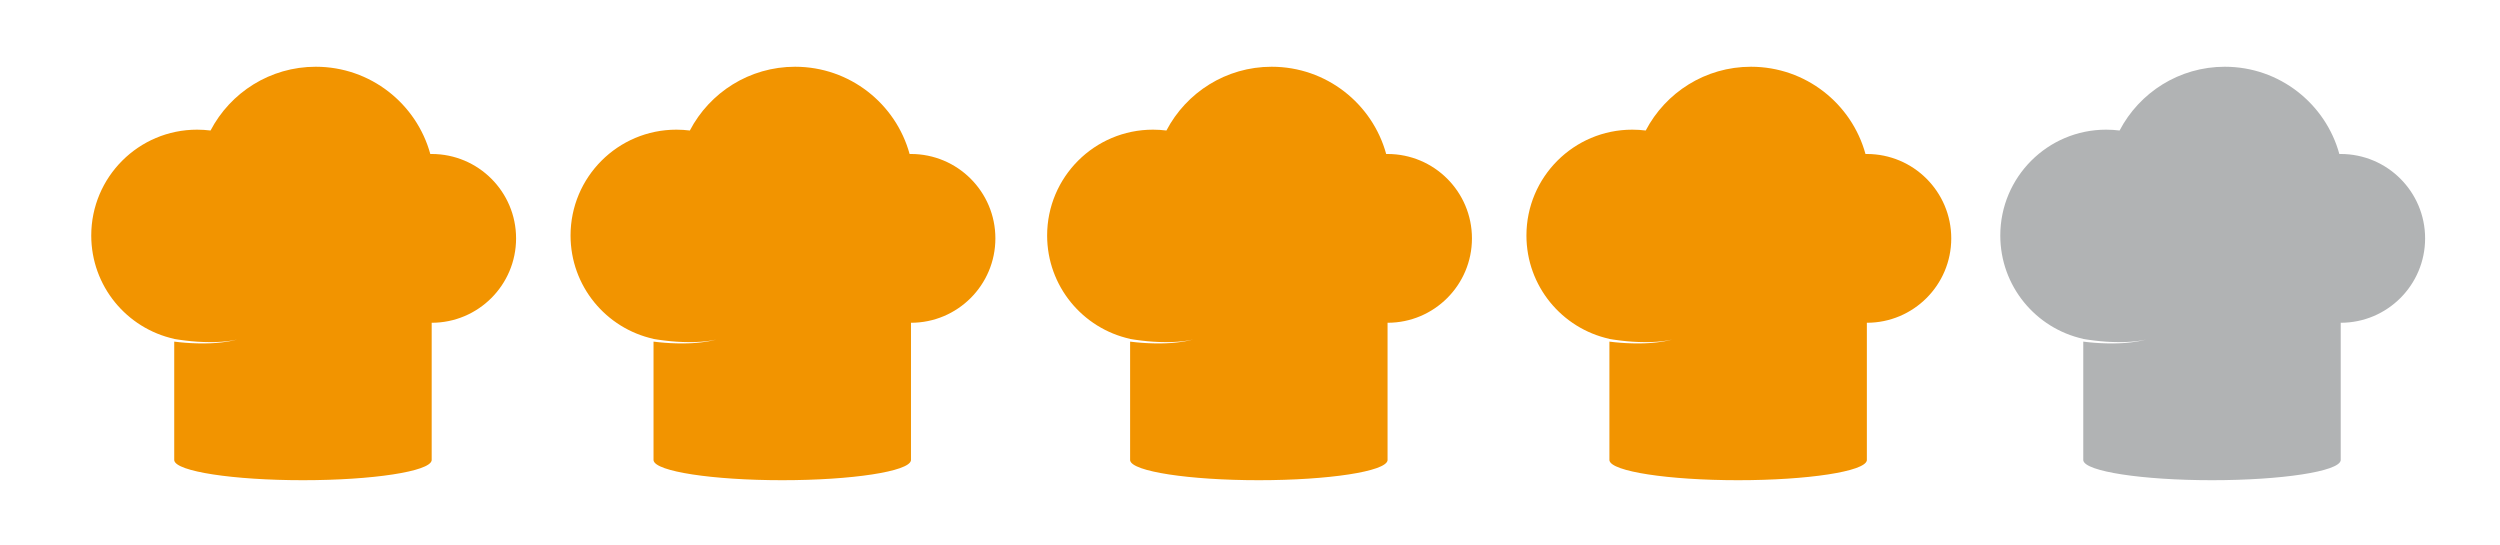
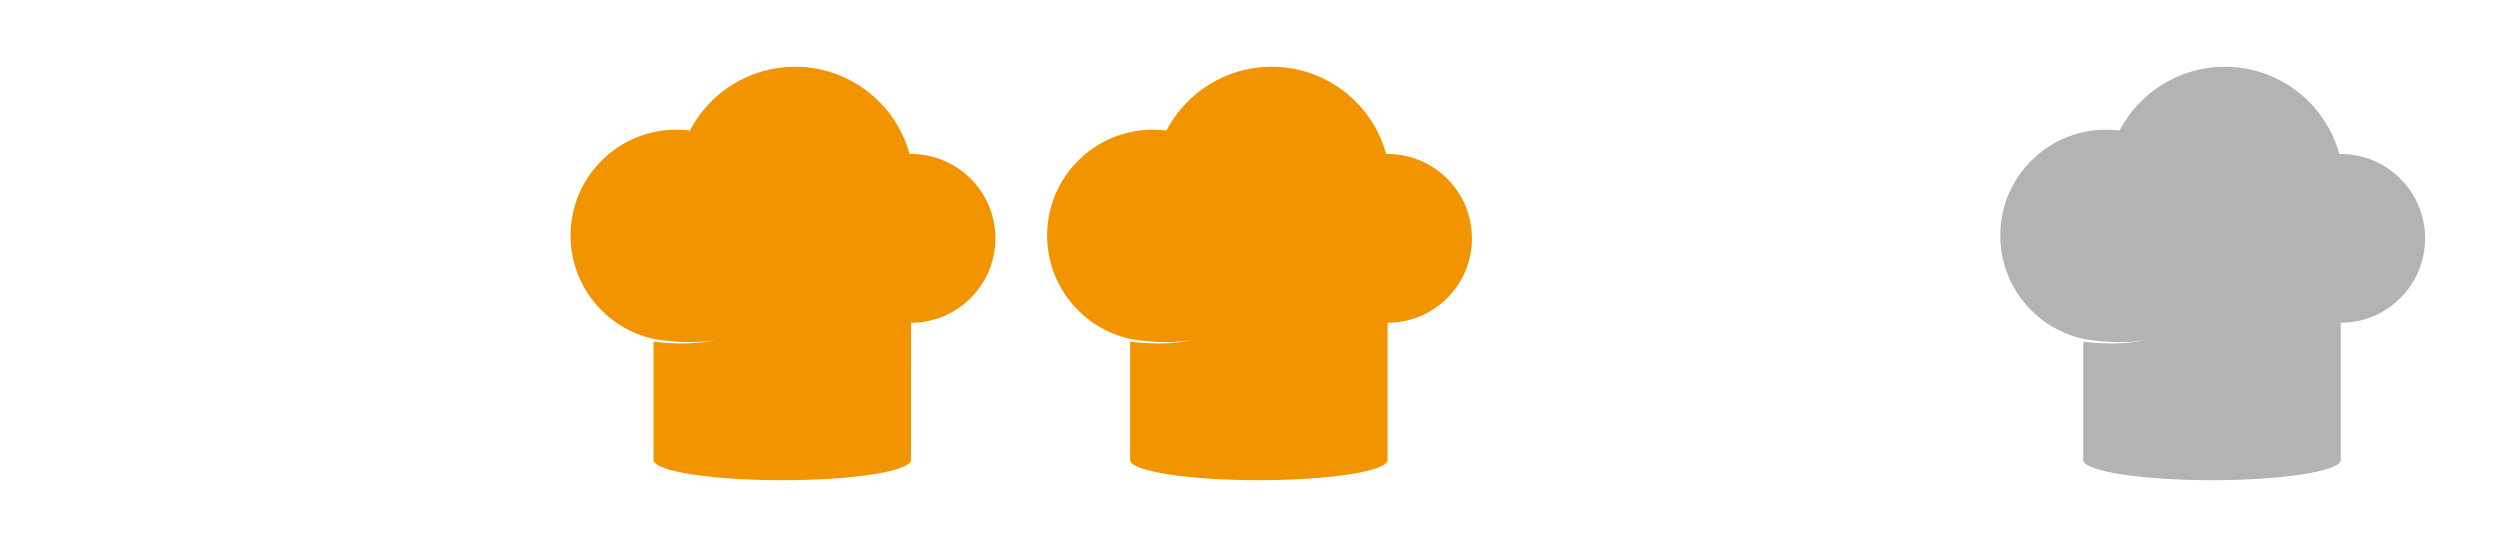
<svg xmlns="http://www.w3.org/2000/svg" version="1.1" id="Livello_1" x="0px" y="0px" width="229.5px" height="50px" viewBox="0 0 229.5 50" enable-background="new 0 0 229.5 50" xml:space="preserve">
-   <path fill="#F29400" d="M39.627,14.136c-0.043,0-0.083,0.001-0.125,0.002c-1.265-4.617-5.491-8.011-10.512-8.011  c-4.199,0-7.843,2.375-9.662,5.854c-0.404-0.051-0.817-0.078-1.235-0.078c-5.366,0-9.716,4.351-9.716,9.716  c0,4.645,3.259,8.528,7.615,9.488v0.007c0.106,0.018,0.23,0.038,0.372,0.06c0.064,0.009,0.131,0.02,0.202,0.029  c0.144,0.019,0.299,0.041,0.464,0.061c0.166,0.021,0.339,0.037,0.519,0.057c0.181,0.019,0.368,0.029,0.557,0.046  c0.19,0.012,0.383,0.021,0.576,0.029c0.193,0.005,0.386,0.015,0.577,0.012c0.096,0,0.19,0,0.283-0.001c0.047,0,0.093,0,0.14,0  c0.046-0.002,0.092-0.005,0.137-0.006c0.181-0.011,0.357-0.011,0.522-0.027s0.323-0.023,0.467-0.044  c0.144-0.019,0.276-0.035,0.393-0.052s0.217-0.039,0.301-0.055c0.167-0.03,0.263-0.049,0.263-0.049  c-0.05,0.013-0.1,0.023-0.149,0.034c-0.032,0.008-0.069,0.018-0.11,0.025c-0.083,0.02-0.183,0.048-0.3,0.067  c-0.116,0.021-0.248,0.045-0.391,0.07c-0.144,0.024-0.302,0.04-0.467,0.062c-0.166,0.023-0.342,0.032-0.523,0.049  c-0.046,0.005-0.091,0.008-0.138,0.012c-0.046,0.002-0.093,0.005-0.14,0.007c-0.093,0.005-0.188,0.01-0.284,0.014  c-0.192,0.01-0.386,0.008-0.582,0.013c-0.195,0-0.389-0.003-0.581-0.007c-0.192-0.008-0.38-0.01-0.562-0.021  c-0.183-0.011-0.359-0.021-0.526-0.034c-0.167-0.012-0.324-0.028-0.47-0.042c-0.211-0.021-0.396-0.042-0.547-0.062v10.912h0.005  c0.169,1.003,5.393,1.81,11.812,1.81s11.643-0.807,11.812-1.81h0.005V29.63c4.278,0,7.747-3.468,7.747-7.747  S43.905,14.136,39.627,14.136z" />
  <path fill="#F29400" d="M83.627,14.136c-0.043,0-0.083,0.001-0.125,0.002c-1.265-4.617-5.491-8.011-10.512-8.011  c-4.199,0-7.843,2.375-9.662,5.854c-0.404-0.051-0.817-0.078-1.235-0.078c-5.366,0-9.716,4.351-9.716,9.716  c0,4.645,3.259,8.528,7.615,9.488v0.007c0.106,0.018,0.23,0.038,0.372,0.06c0.064,0.009,0.131,0.02,0.202,0.029  c0.144,0.019,0.299,0.041,0.464,0.061c0.166,0.021,0.339,0.037,0.519,0.057c0.181,0.019,0.368,0.029,0.557,0.046  c0.19,0.012,0.383,0.021,0.576,0.029c0.193,0.005,0.386,0.015,0.577,0.012c0.096,0,0.19,0,0.283-0.001c0.047,0,0.093,0,0.14,0  c0.046-0.002,0.092-0.005,0.137-0.006c0.181-0.011,0.357-0.011,0.522-0.027s0.323-0.023,0.467-0.044  c0.144-0.019,0.276-0.035,0.393-0.052s0.217-0.039,0.301-0.055c0.167-0.03,0.263-0.049,0.263-0.049  c-0.05,0.013-0.1,0.023-0.149,0.034c-0.032,0.008-0.069,0.018-0.11,0.025c-0.083,0.02-0.183,0.048-0.3,0.067  c-0.116,0.021-0.248,0.045-0.391,0.07c-0.144,0.024-0.302,0.04-0.467,0.062c-0.166,0.023-0.342,0.032-0.523,0.049  c-0.046,0.005-0.091,0.008-0.138,0.012c-0.046,0.002-0.093,0.005-0.14,0.007c-0.093,0.005-0.188,0.01-0.284,0.014  c-0.192,0.01-0.386,0.008-0.582,0.013c-0.195,0-0.389-0.003-0.581-0.007c-0.192-0.008-0.38-0.01-0.562-0.021  c-0.183-0.011-0.359-0.021-0.526-0.034c-0.167-0.012-0.324-0.028-0.47-0.042c-0.211-0.021-0.396-0.042-0.547-0.062v10.912h0.005  c0.169,1.003,5.393,1.81,11.812,1.81s11.643-0.807,11.812-1.81h0.005V29.63c4.278,0,7.747-3.468,7.747-7.747  S87.905,14.136,83.627,14.136z" />
  <path fill="#F29400" d="M127.377,14.136c-0.043,0-0.083,0.001-0.125,0.002c-1.265-4.617-5.49-8.011-10.512-8.011  c-4.198,0-7.842,2.375-9.662,5.854c-0.404-0.051-0.816-0.078-1.234-0.078c-5.367,0-9.717,4.351-9.717,9.716  c0,4.645,3.259,8.528,7.615,9.488v0.007c0.105,0.018,0.23,0.038,0.371,0.06c0.064,0.009,0.132,0.02,0.202,0.029  c0.144,0.019,0.299,0.041,0.464,0.061c0.166,0.021,0.339,0.037,0.52,0.057c0.18,0.019,0.367,0.029,0.557,0.046  c0.189,0.012,0.383,0.021,0.576,0.029c0.193,0.005,0.387,0.015,0.577,0.012c0.096,0,0.19,0,0.282-0.001c0.047,0,0.094,0,0.141,0  c0.045-0.002,0.092-0.005,0.137-0.006c0.181-0.011,0.356-0.011,0.521-0.027c0.166-0.017,0.324-0.023,0.468-0.044  c0.144-0.019,0.276-0.035,0.394-0.052s0.217-0.039,0.301-0.055c0.166-0.03,0.262-0.049,0.262-0.049  c-0.049,0.013-0.1,0.023-0.148,0.034c-0.032,0.008-0.069,0.018-0.111,0.025c-0.082,0.02-0.183,0.048-0.3,0.067  c-0.116,0.021-0.248,0.045-0.392,0.07c-0.143,0.024-0.301,0.04-0.467,0.062c-0.165,0.023-0.342,0.032-0.523,0.049  c-0.045,0.005-0.091,0.008-0.138,0.012c-0.046,0.002-0.093,0.005-0.14,0.007c-0.094,0.005-0.188,0.01-0.284,0.014  c-0.192,0.01-0.386,0.008-0.581,0.013c-0.195,0-0.39-0.003-0.582-0.007c-0.191-0.008-0.38-0.01-0.562-0.021  c-0.182-0.011-0.358-0.021-0.525-0.034c-0.167-0.012-0.324-0.028-0.471-0.042c-0.211-0.021-0.396-0.042-0.547-0.062v10.912h0.005  c0.169,1.003,5.394,1.81,11.812,1.81s11.644-0.807,11.812-1.81h0.005V29.63c4.278,0,7.747-3.468,7.747-7.747  S131.655,14.136,127.377,14.136z" />
-   <path fill="#F29400" d="M171.377,14.136c-0.043,0-0.083,0.001-0.125,0.002c-1.265-4.617-5.49-8.011-10.512-8.011  c-4.198,0-7.842,2.375-9.662,5.854c-0.404-0.051-0.816-0.078-1.234-0.078c-5.367,0-9.717,4.351-9.717,9.716  c0,4.645,3.259,8.528,7.615,9.488v0.007c0.105,0.018,0.23,0.038,0.371,0.06c0.064,0.009,0.132,0.02,0.202,0.029  c0.144,0.019,0.299,0.041,0.464,0.061c0.166,0.021,0.339,0.037,0.52,0.057c0.18,0.019,0.367,0.029,0.557,0.046  c0.189,0.012,0.383,0.021,0.576,0.029c0.193,0.005,0.387,0.015,0.577,0.012c0.096,0,0.19,0,0.282-0.001c0.047,0,0.094,0,0.141,0  c0.045-0.002,0.092-0.005,0.137-0.006c0.181-0.011,0.356-0.011,0.521-0.027c0.166-0.017,0.324-0.023,0.468-0.044  c0.144-0.019,0.276-0.035,0.394-0.052s0.217-0.039,0.301-0.055c0.166-0.03,0.262-0.049,0.262-0.049  c-0.049,0.013-0.1,0.023-0.148,0.034c-0.032,0.008-0.069,0.018-0.111,0.025c-0.082,0.02-0.183,0.048-0.3,0.067  c-0.116,0.021-0.248,0.045-0.392,0.07c-0.143,0.024-0.301,0.04-0.467,0.062c-0.165,0.023-0.342,0.032-0.523,0.049  c-0.045,0.005-0.091,0.008-0.138,0.012c-0.046,0.002-0.093,0.005-0.14,0.007c-0.094,0.005-0.188,0.01-0.284,0.014  c-0.192,0.01-0.386,0.008-0.581,0.013c-0.195,0-0.39-0.003-0.582-0.007c-0.191-0.008-0.38-0.01-0.562-0.021  c-0.182-0.011-0.358-0.021-0.525-0.034c-0.167-0.012-0.324-0.028-0.471-0.042c-0.211-0.021-0.396-0.042-0.547-0.062v10.912h0.005  c0.169,1.003,5.394,1.81,11.812,1.81s11.644-0.807,11.812-1.81h0.005V29.63c4.278,0,7.747-3.468,7.747-7.747  S175.655,14.136,171.377,14.136z" />
  <path fill="#B1B3B4" d="M214.877,14.136c-0.043,0-0.083,0.001-0.125,0.002c-1.265-4.617-5.49-8.011-10.512-8.011  c-4.198,0-7.842,2.375-9.662,5.854c-0.404-0.051-0.816-0.078-1.234-0.078c-5.367,0-9.717,4.351-9.717,9.716  c0,4.645,3.259,8.528,7.615,9.488v0.007c0.105,0.018,0.23,0.038,0.371,0.06c0.064,0.009,0.132,0.02,0.202,0.029  c0.144,0.019,0.299,0.041,0.464,0.061c0.166,0.021,0.339,0.037,0.52,0.057c0.18,0.019,0.367,0.029,0.557,0.046  c0.189,0.012,0.383,0.021,0.576,0.029c0.193,0.005,0.387,0.015,0.577,0.012c0.096,0,0.19,0,0.282-0.001c0.047,0,0.094,0,0.141,0  c0.045-0.002,0.092-0.005,0.137-0.006c0.181-0.011,0.356-0.011,0.521-0.027c0.166-0.017,0.324-0.023,0.468-0.044  c0.144-0.019,0.276-0.035,0.394-0.052s0.217-0.039,0.301-0.055c0.166-0.03,0.262-0.049,0.262-0.049  c-0.049,0.013-0.1,0.023-0.148,0.034c-0.032,0.008-0.069,0.018-0.111,0.025c-0.082,0.02-0.183,0.048-0.3,0.067  c-0.116,0.021-0.248,0.045-0.392,0.07c-0.143,0.024-0.301,0.04-0.467,0.062c-0.165,0.023-0.342,0.032-0.523,0.049  c-0.045,0.005-0.091,0.008-0.138,0.012c-0.046,0.002-0.093,0.005-0.14,0.007c-0.094,0.005-0.188,0.01-0.284,0.014  c-0.192,0.01-0.386,0.008-0.581,0.013c-0.195,0-0.39-0.003-0.582-0.007c-0.191-0.008-0.38-0.01-0.562-0.021  c-0.182-0.011-0.358-0.021-0.525-0.034c-0.167-0.012-0.324-0.028-0.471-0.042c-0.211-0.021-0.396-0.042-0.547-0.062v10.912h0.005  c0.169,1.003,5.394,1.81,11.812,1.81s11.644-0.807,11.812-1.81h0.005V29.63c4.278,0,7.747-3.468,7.747-7.747  S219.155,14.136,214.877,14.136z" />
</svg>